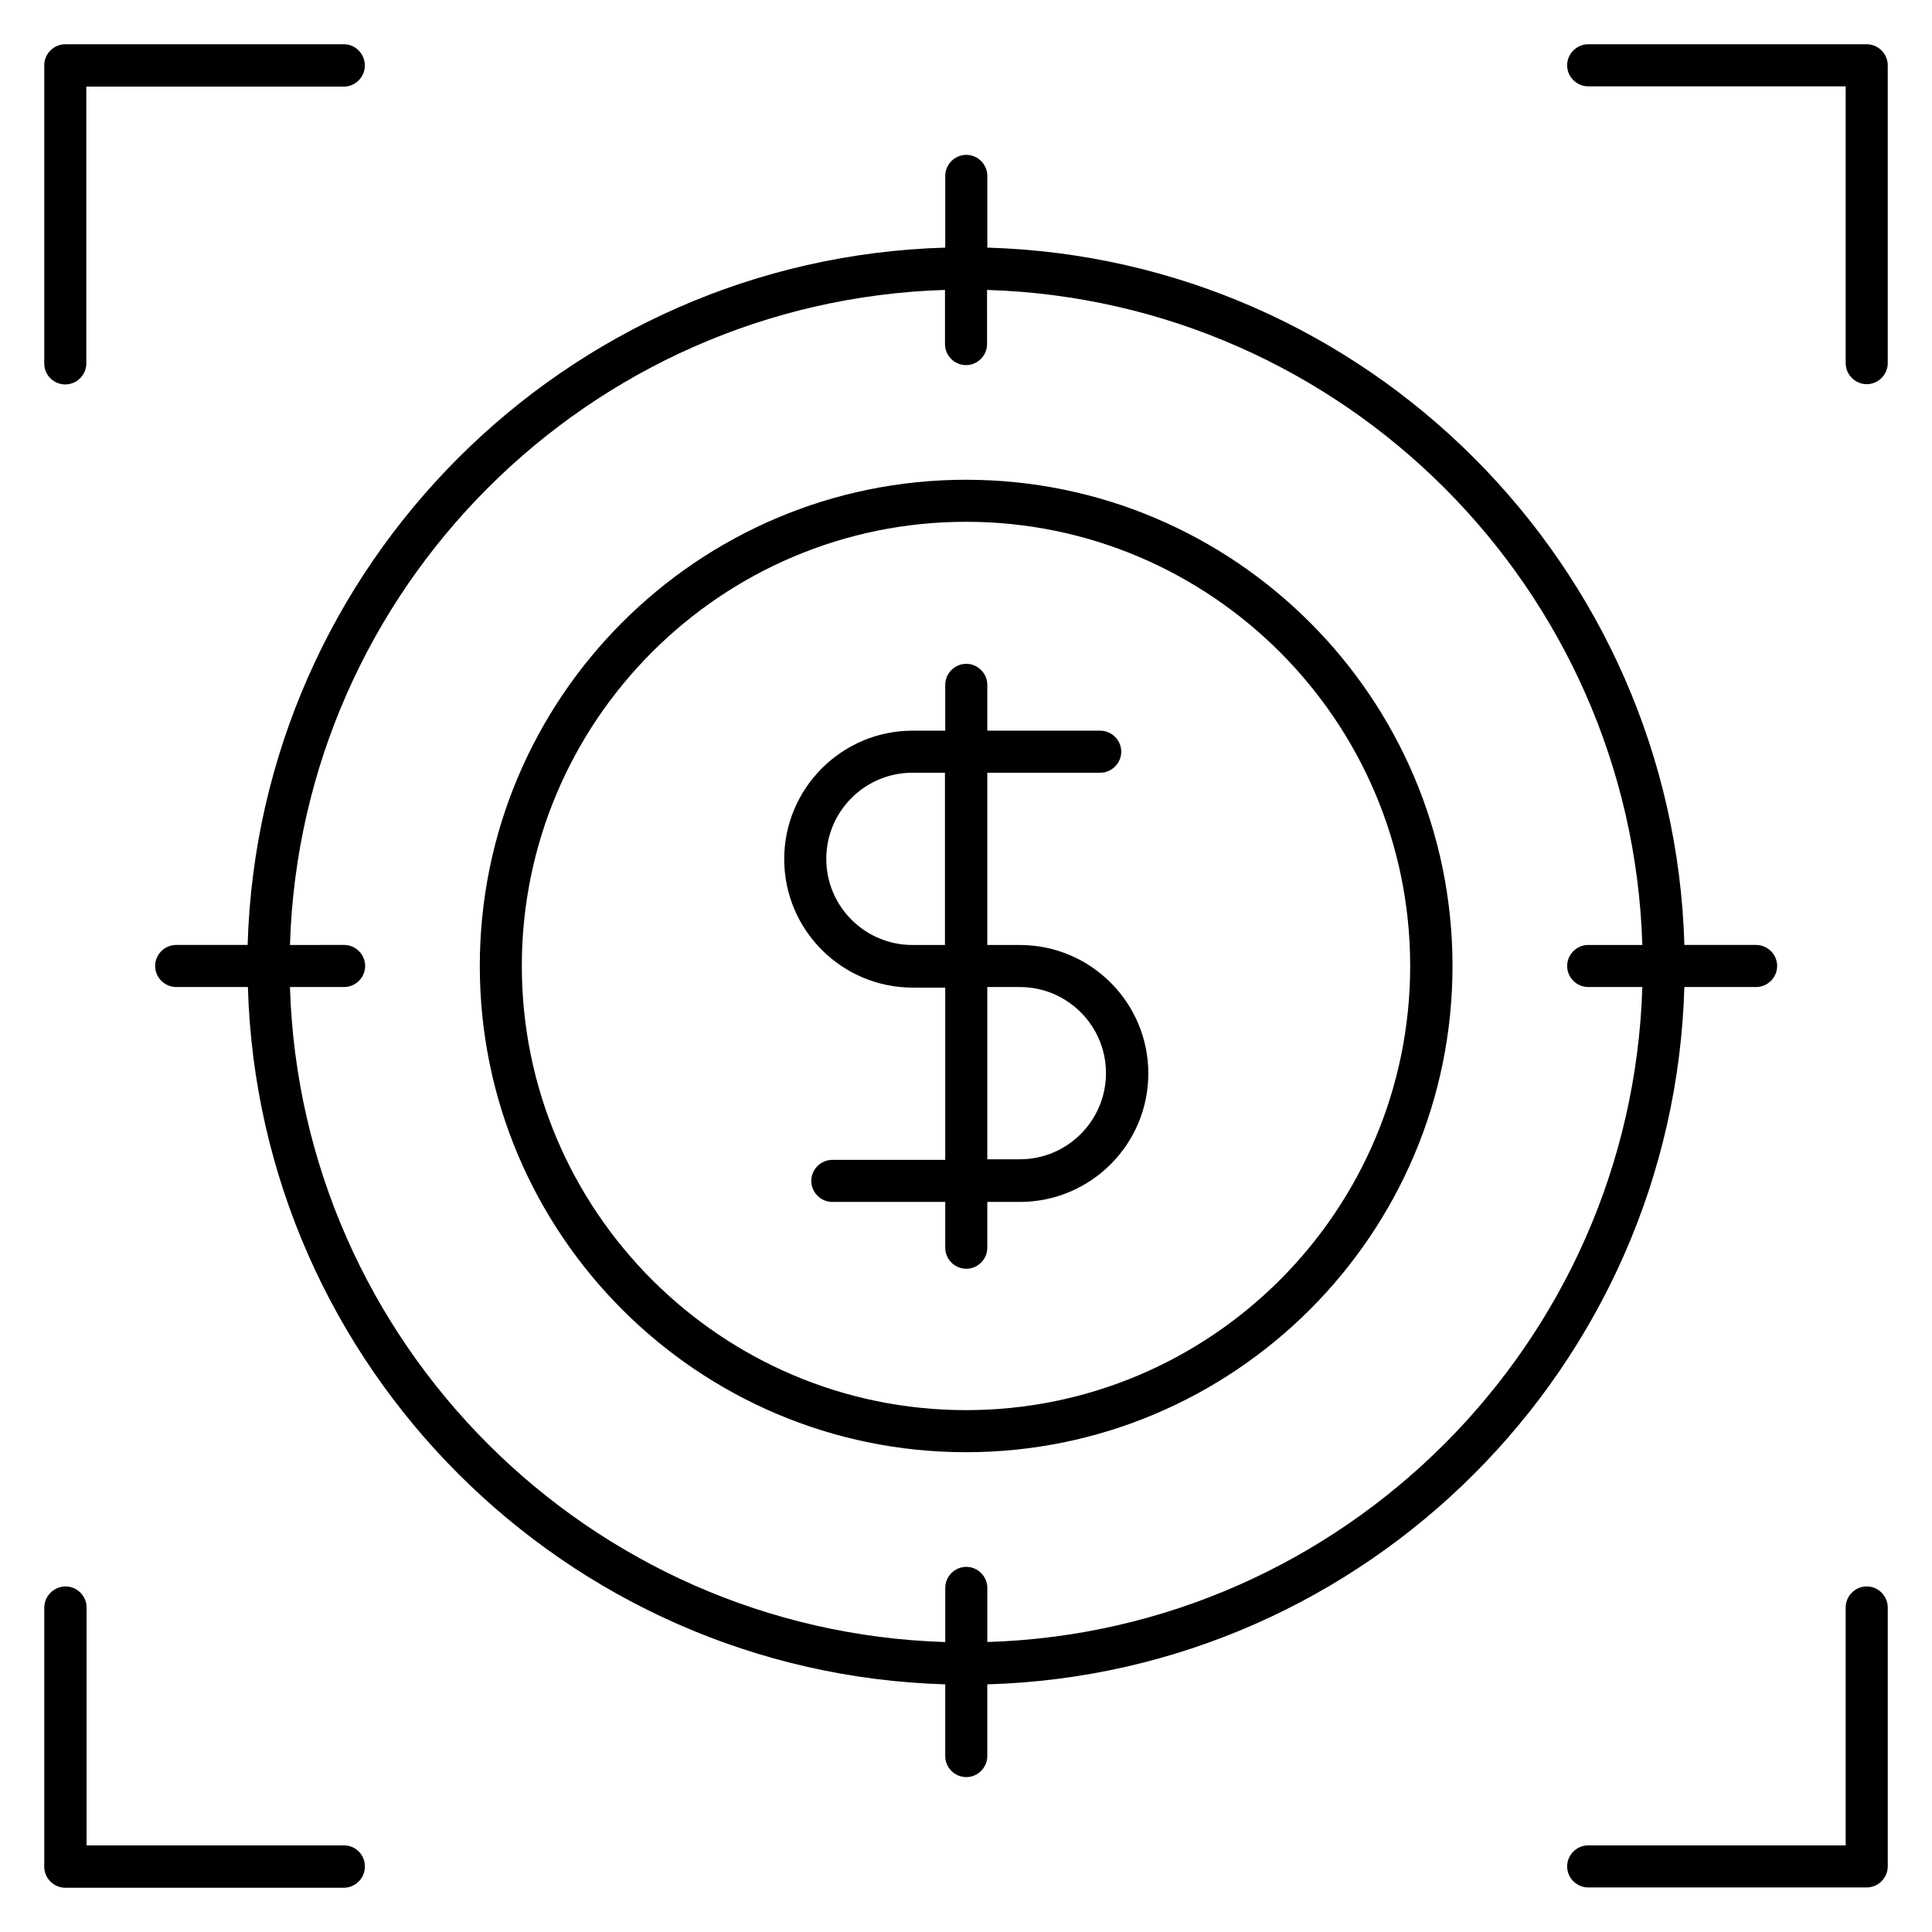
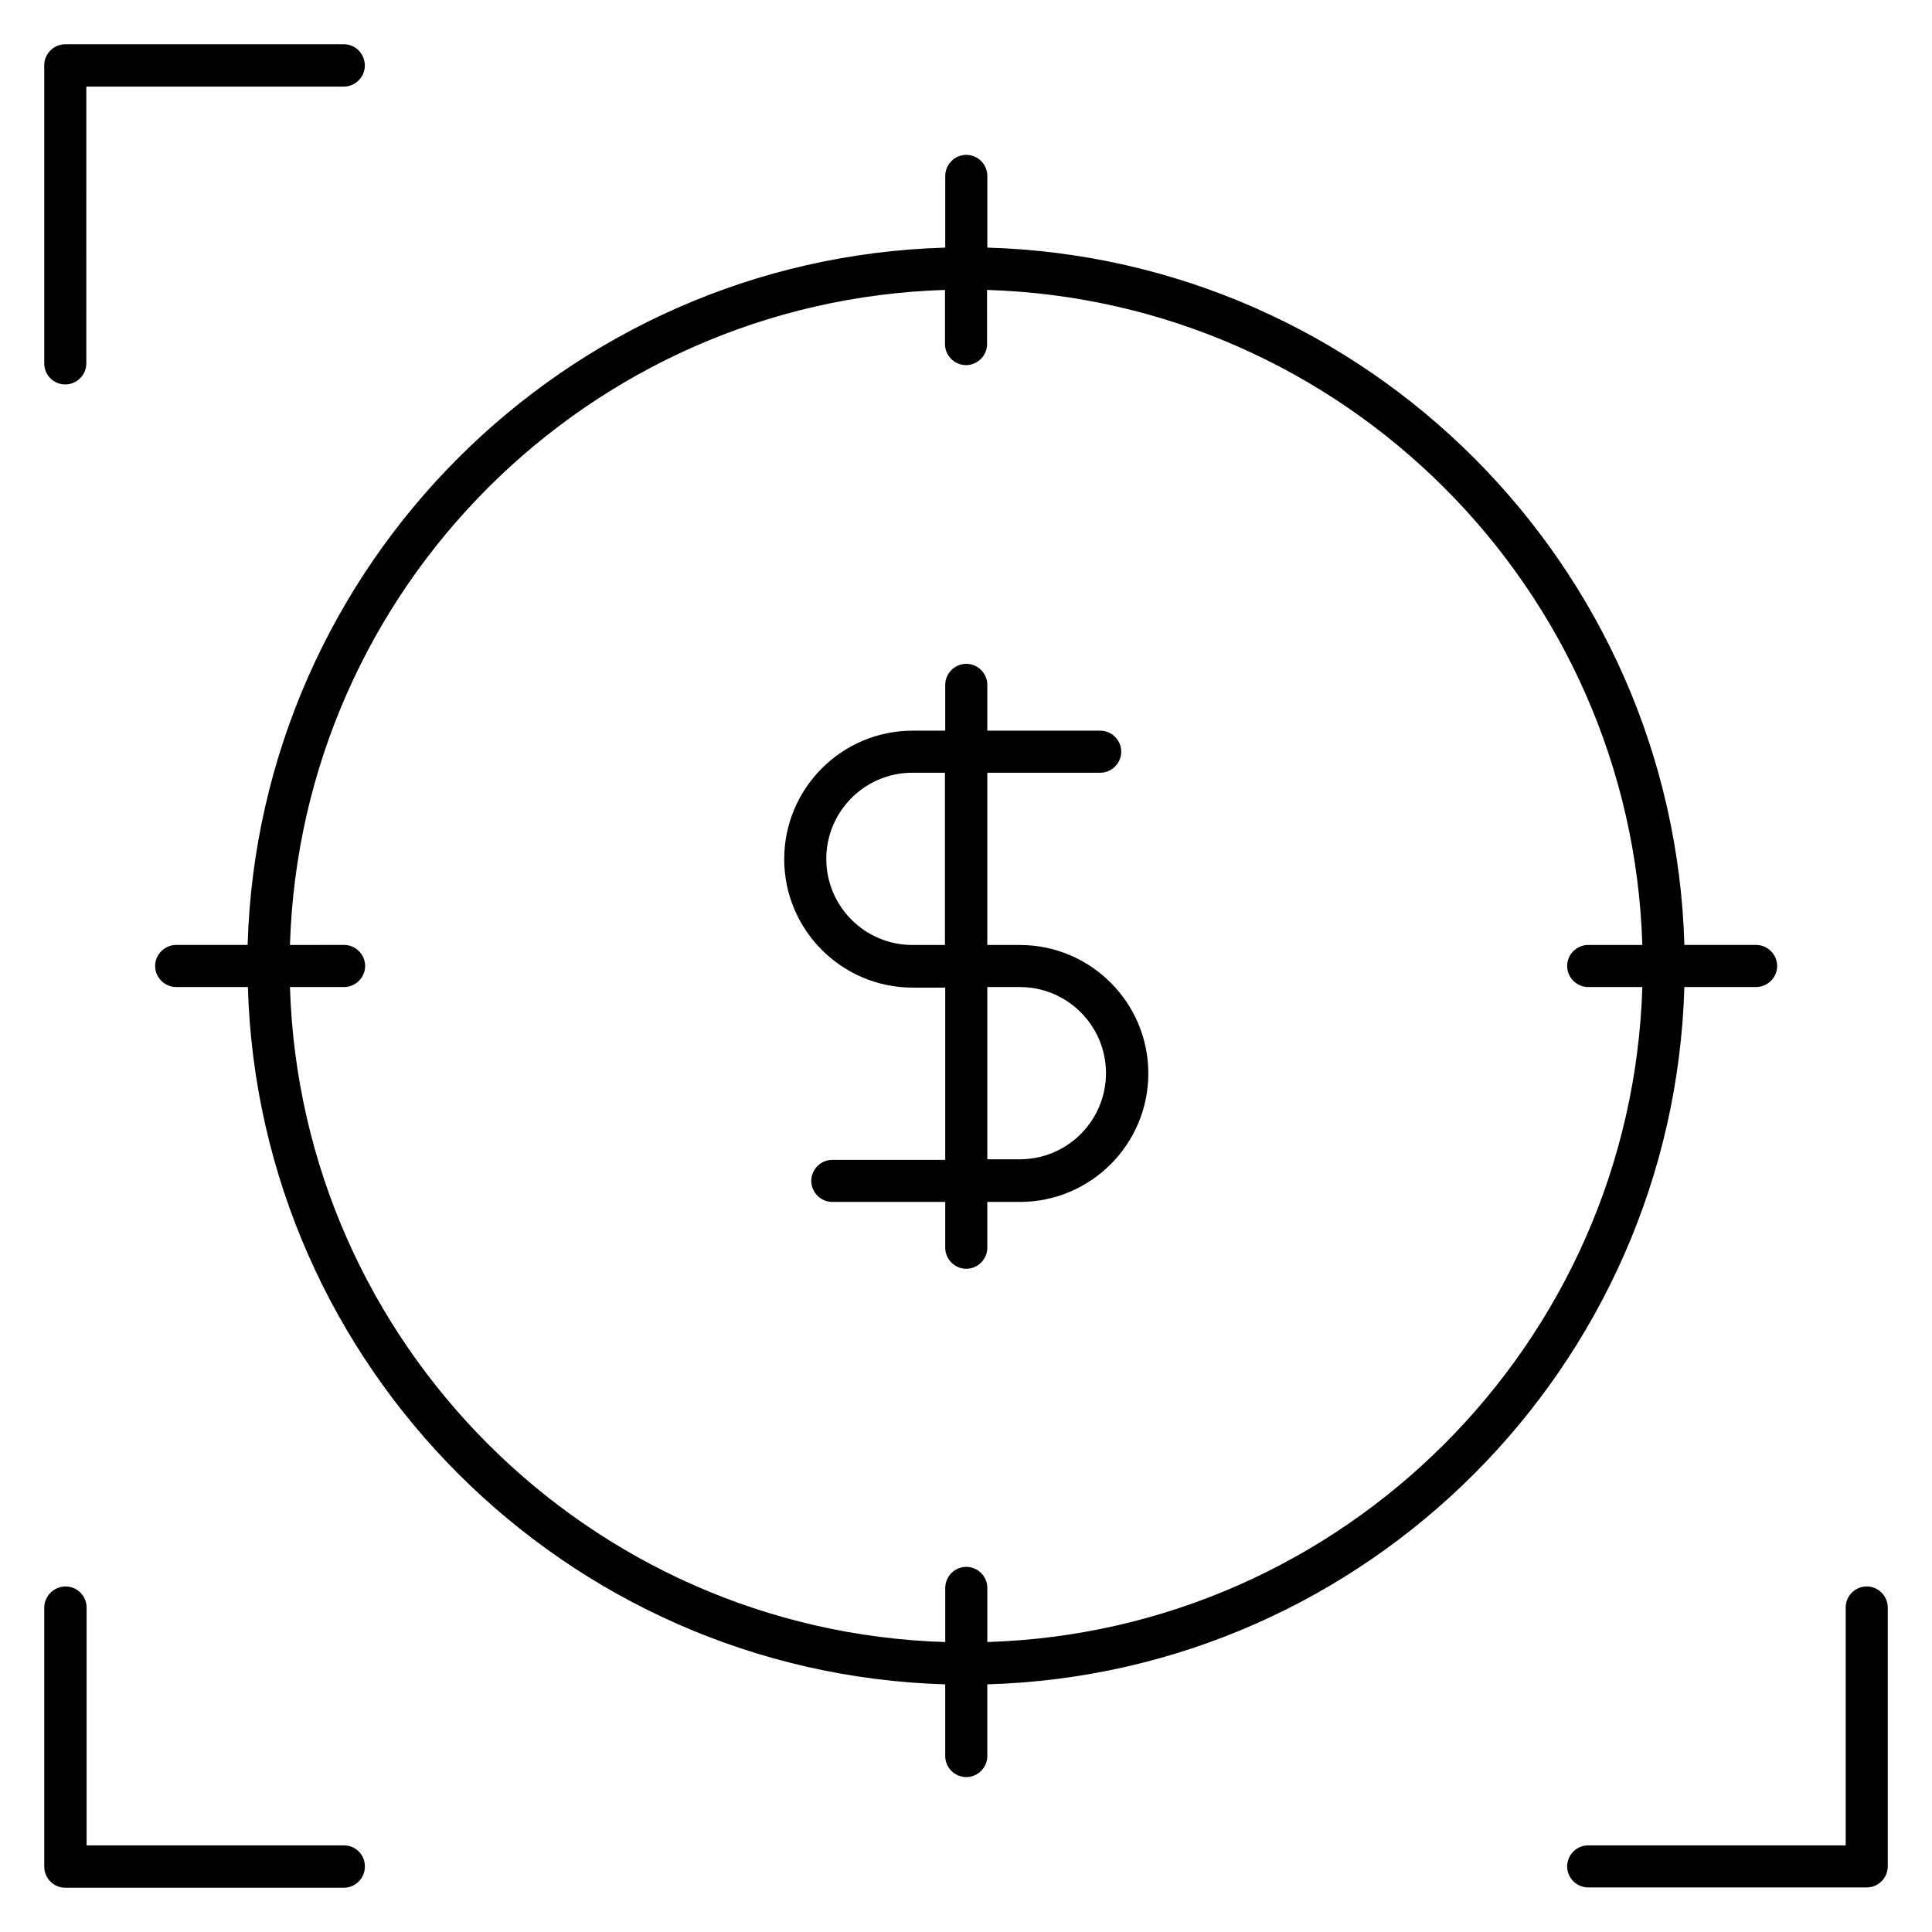
<svg xmlns="http://www.w3.org/2000/svg" fill="#000000" width="800px" height="800px" version="1.1" viewBox="144 144 512 512">
  <g>
    <path d="m590.38 405.57h19.008c3.055 0 5.574-2.519 5.574-5.574 0-3.055-2.519-5.574-5.574-5.574h-19.008c-2.902-100.61-84.121-181.9-184.73-184.8v-19.008c0-3.055-2.519-5.574-5.574-5.574-3.055 0-5.574 2.519-5.574 5.574v19.008c-100.68 2.898-181.9 84.195-184.88 184.8h-18.934c-3.055 0-5.574 2.519-5.574 5.574s2.519 5.574 5.574 5.574h19.008c2.902 100.61 84.195 181.83 184.8 184.8v19.008c0 3.055 2.519 5.574 5.574 5.574 3.055 0 5.574-2.519 5.574-5.574v-19.008c100.61-2.902 181.83-84.199 184.73-184.81zm-184.73 173.59v-14.352c0-3.055-2.519-5.574-5.574-5.574-3.055 0-5.574 2.519-5.574 5.574v14.352c-94.5-2.902-170.76-79.16-173.66-173.59h14.352c3.055 0 5.574-2.519 5.574-5.574 0-3.055-2.519-5.574-5.574-5.574l-14.352 0.004c2.902-94.504 79.16-170.68 173.59-173.59v14.352c0 3.055 2.519 5.574 5.574 5.574s5.574-2.519 5.574-5.574l-0.004-14.352c94.504 2.902 170.76 79.082 173.66 173.59h-14.352c-3.055 0-5.574 2.519-5.574 5.574s2.519 5.574 5.574 5.574h14.352c-2.902 94.422-79.16 170.68-173.59 173.58z" />
-     <path d="m400 271.14c-71.066 0-128.85 57.785-128.85 128.85-0.004 71.07 57.781 128.86 128.85 128.86 71.066 0 128.93-57.785 128.93-128.85 0-71.07-57.863-128.86-128.93-128.86zm0 246.56c-64.883 0-117.71-52.824-117.71-117.71-0.004-64.887 52.82-117.71 117.71-117.71 64.883 0 117.71 52.824 117.71 117.71 0 64.883-52.746 117.71-117.71 117.71z" />
    <path d="m161.3 245.88c3.055 0 5.574-2.519 5.574-5.574l-0.004-73.355h68.242c3.055 0 5.574-2.519 5.574-5.574 0-3.051-2.441-5.648-5.496-5.648h-73.891c-3.055 0-5.574 2.519-5.574 5.574v79.008c0 3.129 2.519 5.57 5.574 5.57z" />
    <path d="m235.19 633.05h-68.242v-63.051c0-3.055-2.519-5.574-5.574-5.574-3.051 0-5.648 2.519-5.648 5.652v68.625c0 3.051 2.519 5.57 5.574 5.57h73.816c3.055 0 5.574-2.519 5.574-5.574 0.074-3.129-2.445-5.648-5.5-5.648z" />
-     <path d="m638.7 155.73h-73.816c-3.055 0-5.574 2.519-5.574 5.574 0 3.055 2.519 5.574 5.574 5.574h68.242v73.359c0 3.055 2.519 5.574 5.574 5.574 3.055 0 5.574-2.519 5.574-5.574l-0.004-78.934c0-3.055-2.519-5.574-5.57-5.574z" />
    <path d="m638.7 564.42c-3.055 0-5.574 2.519-5.574 5.574v63.051h-68.242c-3.055 0-5.574 2.519-5.574 5.574 0 3.055 2.519 5.574 5.574 5.574h73.816c3.055 0 5.574-2.519 5.574-5.574v-68.625c-0.004-3.055-2.523-5.574-5.574-5.574z" />
    <path d="m414.27 394.43h-8.625v-45.648h29.922c3.055 0 5.574-2.519 5.574-5.574s-2.519-5.574-5.574-5.574h-29.922v-12.137c0-3.055-2.519-5.574-5.574-5.574-3.055 0-5.574 2.519-5.574 5.574v12.137h-8.625c-18.777 0-34.047 15.266-34.047 34.047 0 18.777 15.266 34.047 34.047 34.047h8.625v45.648h-29.922c-3.055 0-5.574 2.519-5.574 5.574 0 3.055 2.519 5.574 5.574 5.574h29.922v12.137c0 3.055 2.519 5.574 5.574 5.574 3.055 0 5.574-2.519 5.574-5.574v-12.137h8.625c18.777 0 34.047-15.266 34.047-34.047s-15.27-34.047-34.047-34.047zm-28.473 0c-12.594 0-22.824-10.23-22.824-22.824s10.23-22.824 22.824-22.824h8.625v45.648zm28.473 56.793h-8.625v-45.648h8.625c12.594 0 22.824 10.23 22.824 22.824 0 12.598-10.23 22.824-22.824 22.824z" />
  </g>
</svg>